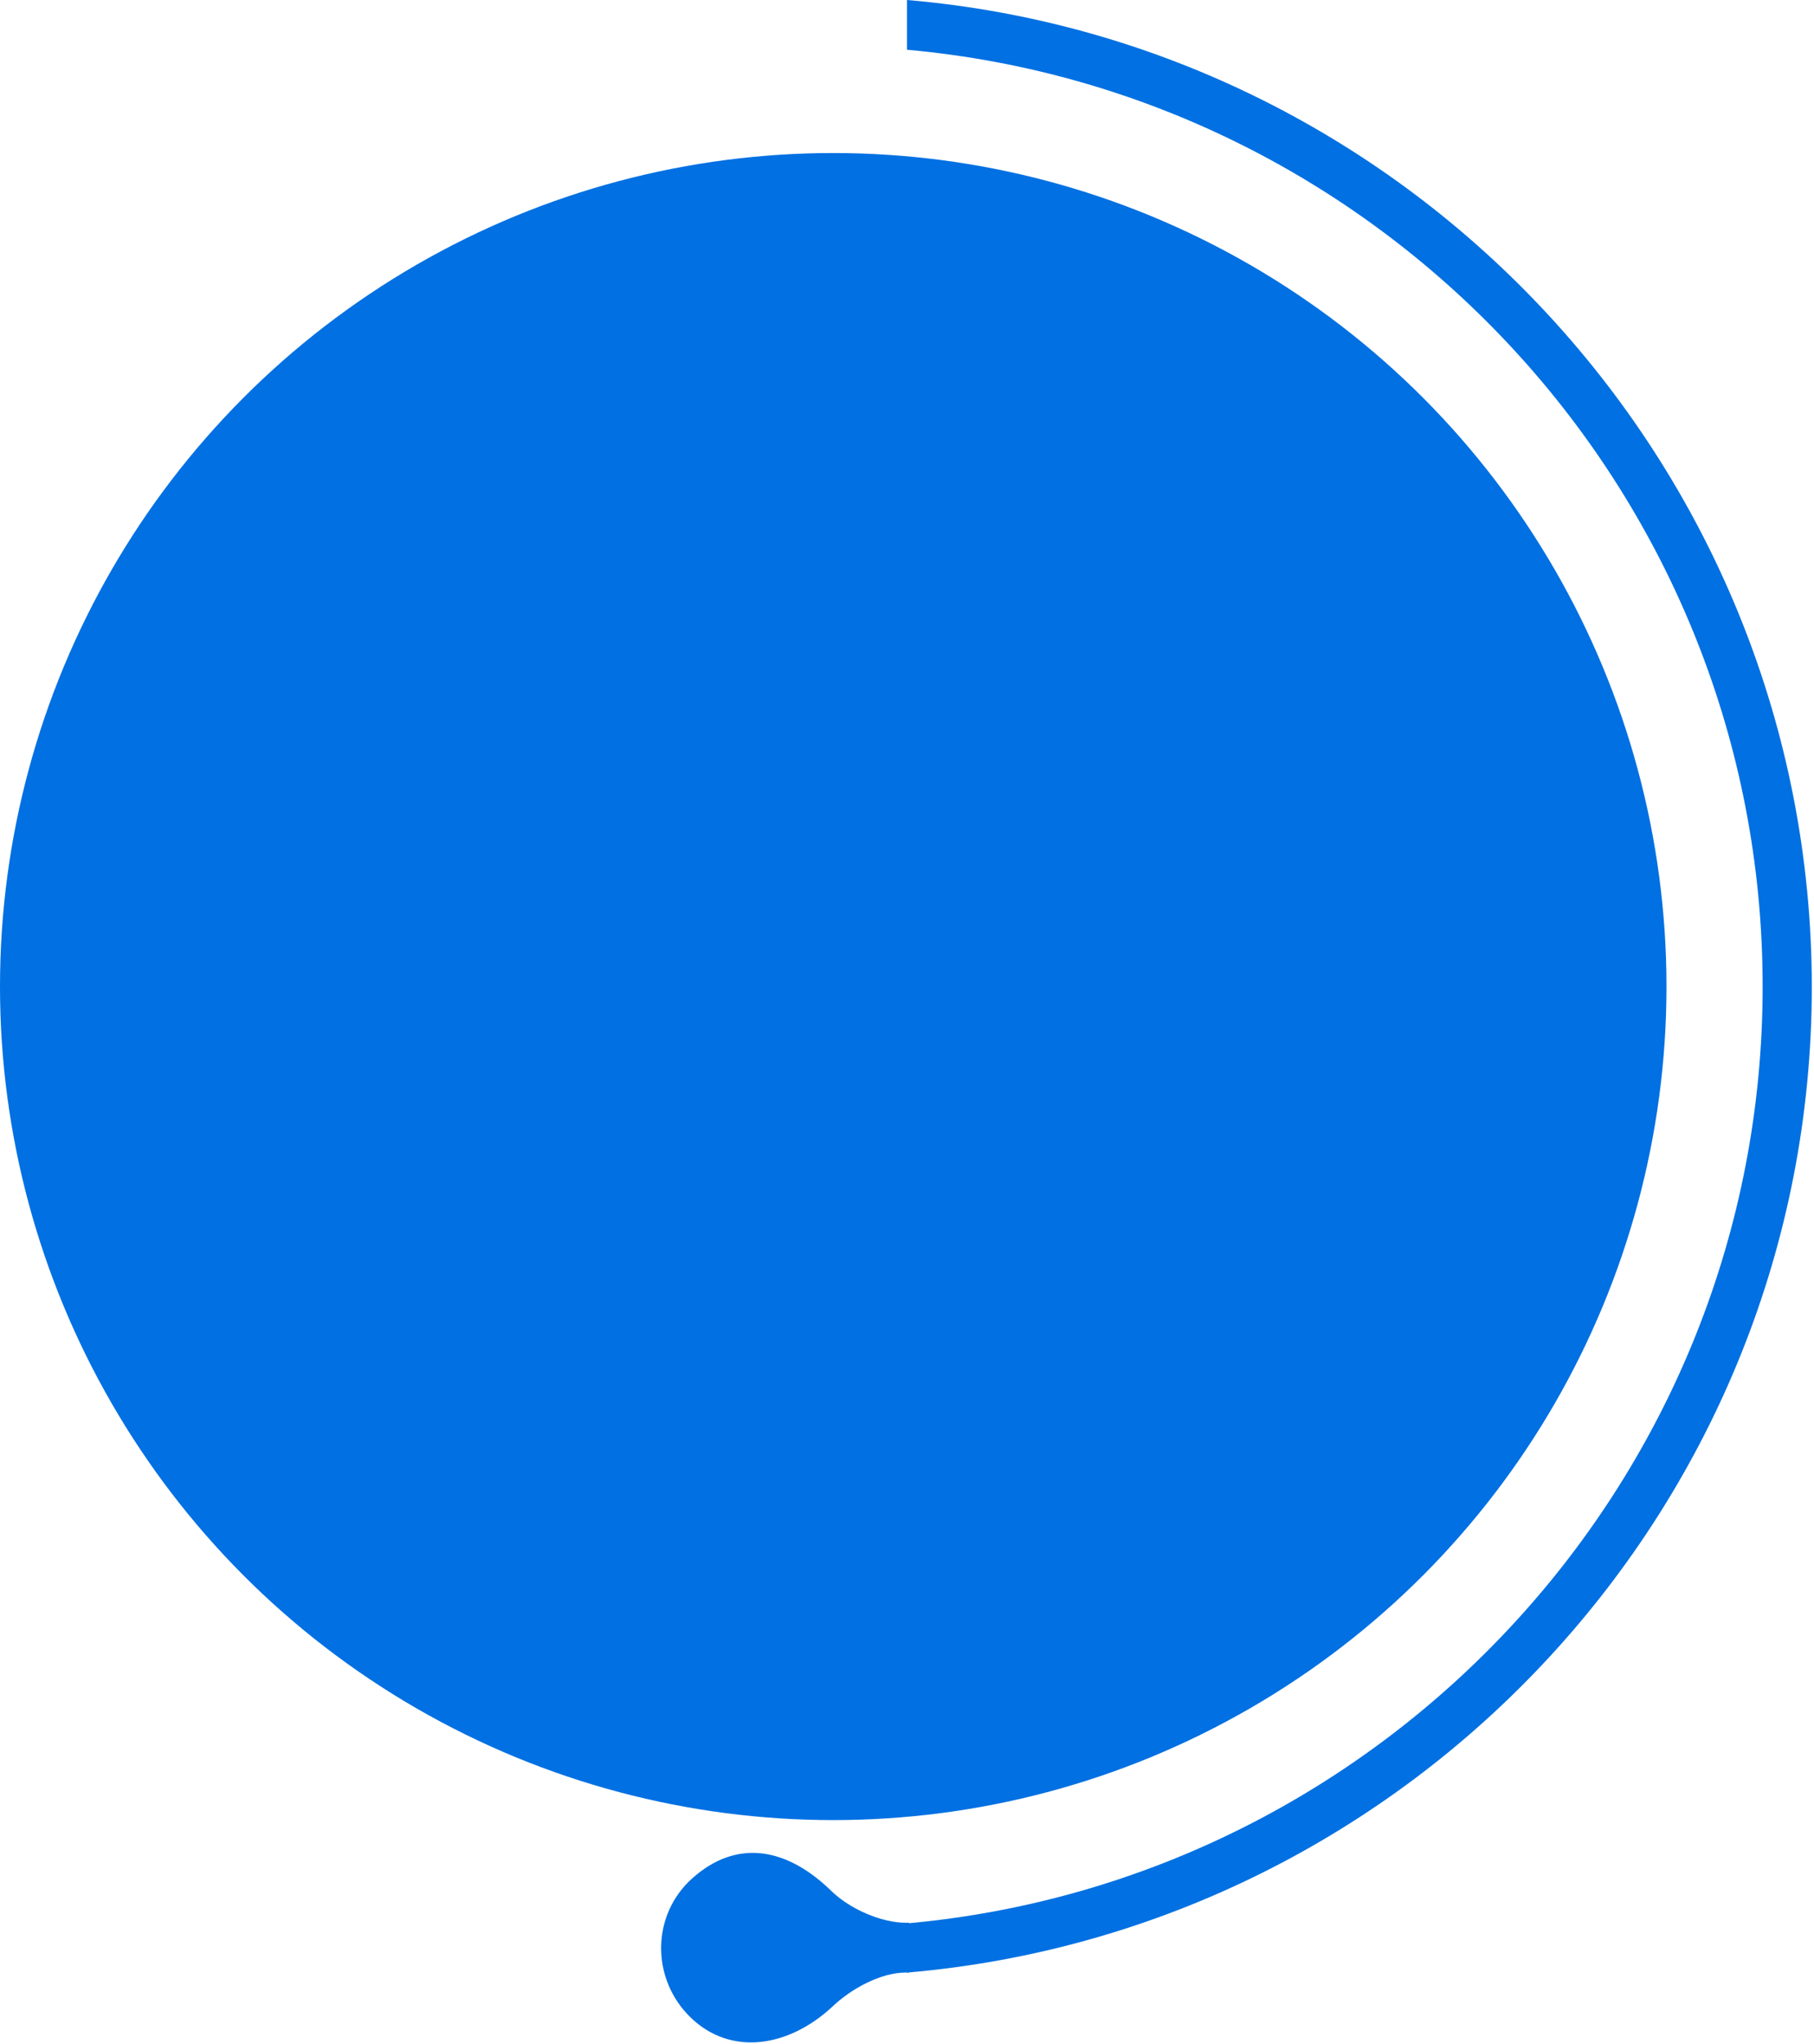
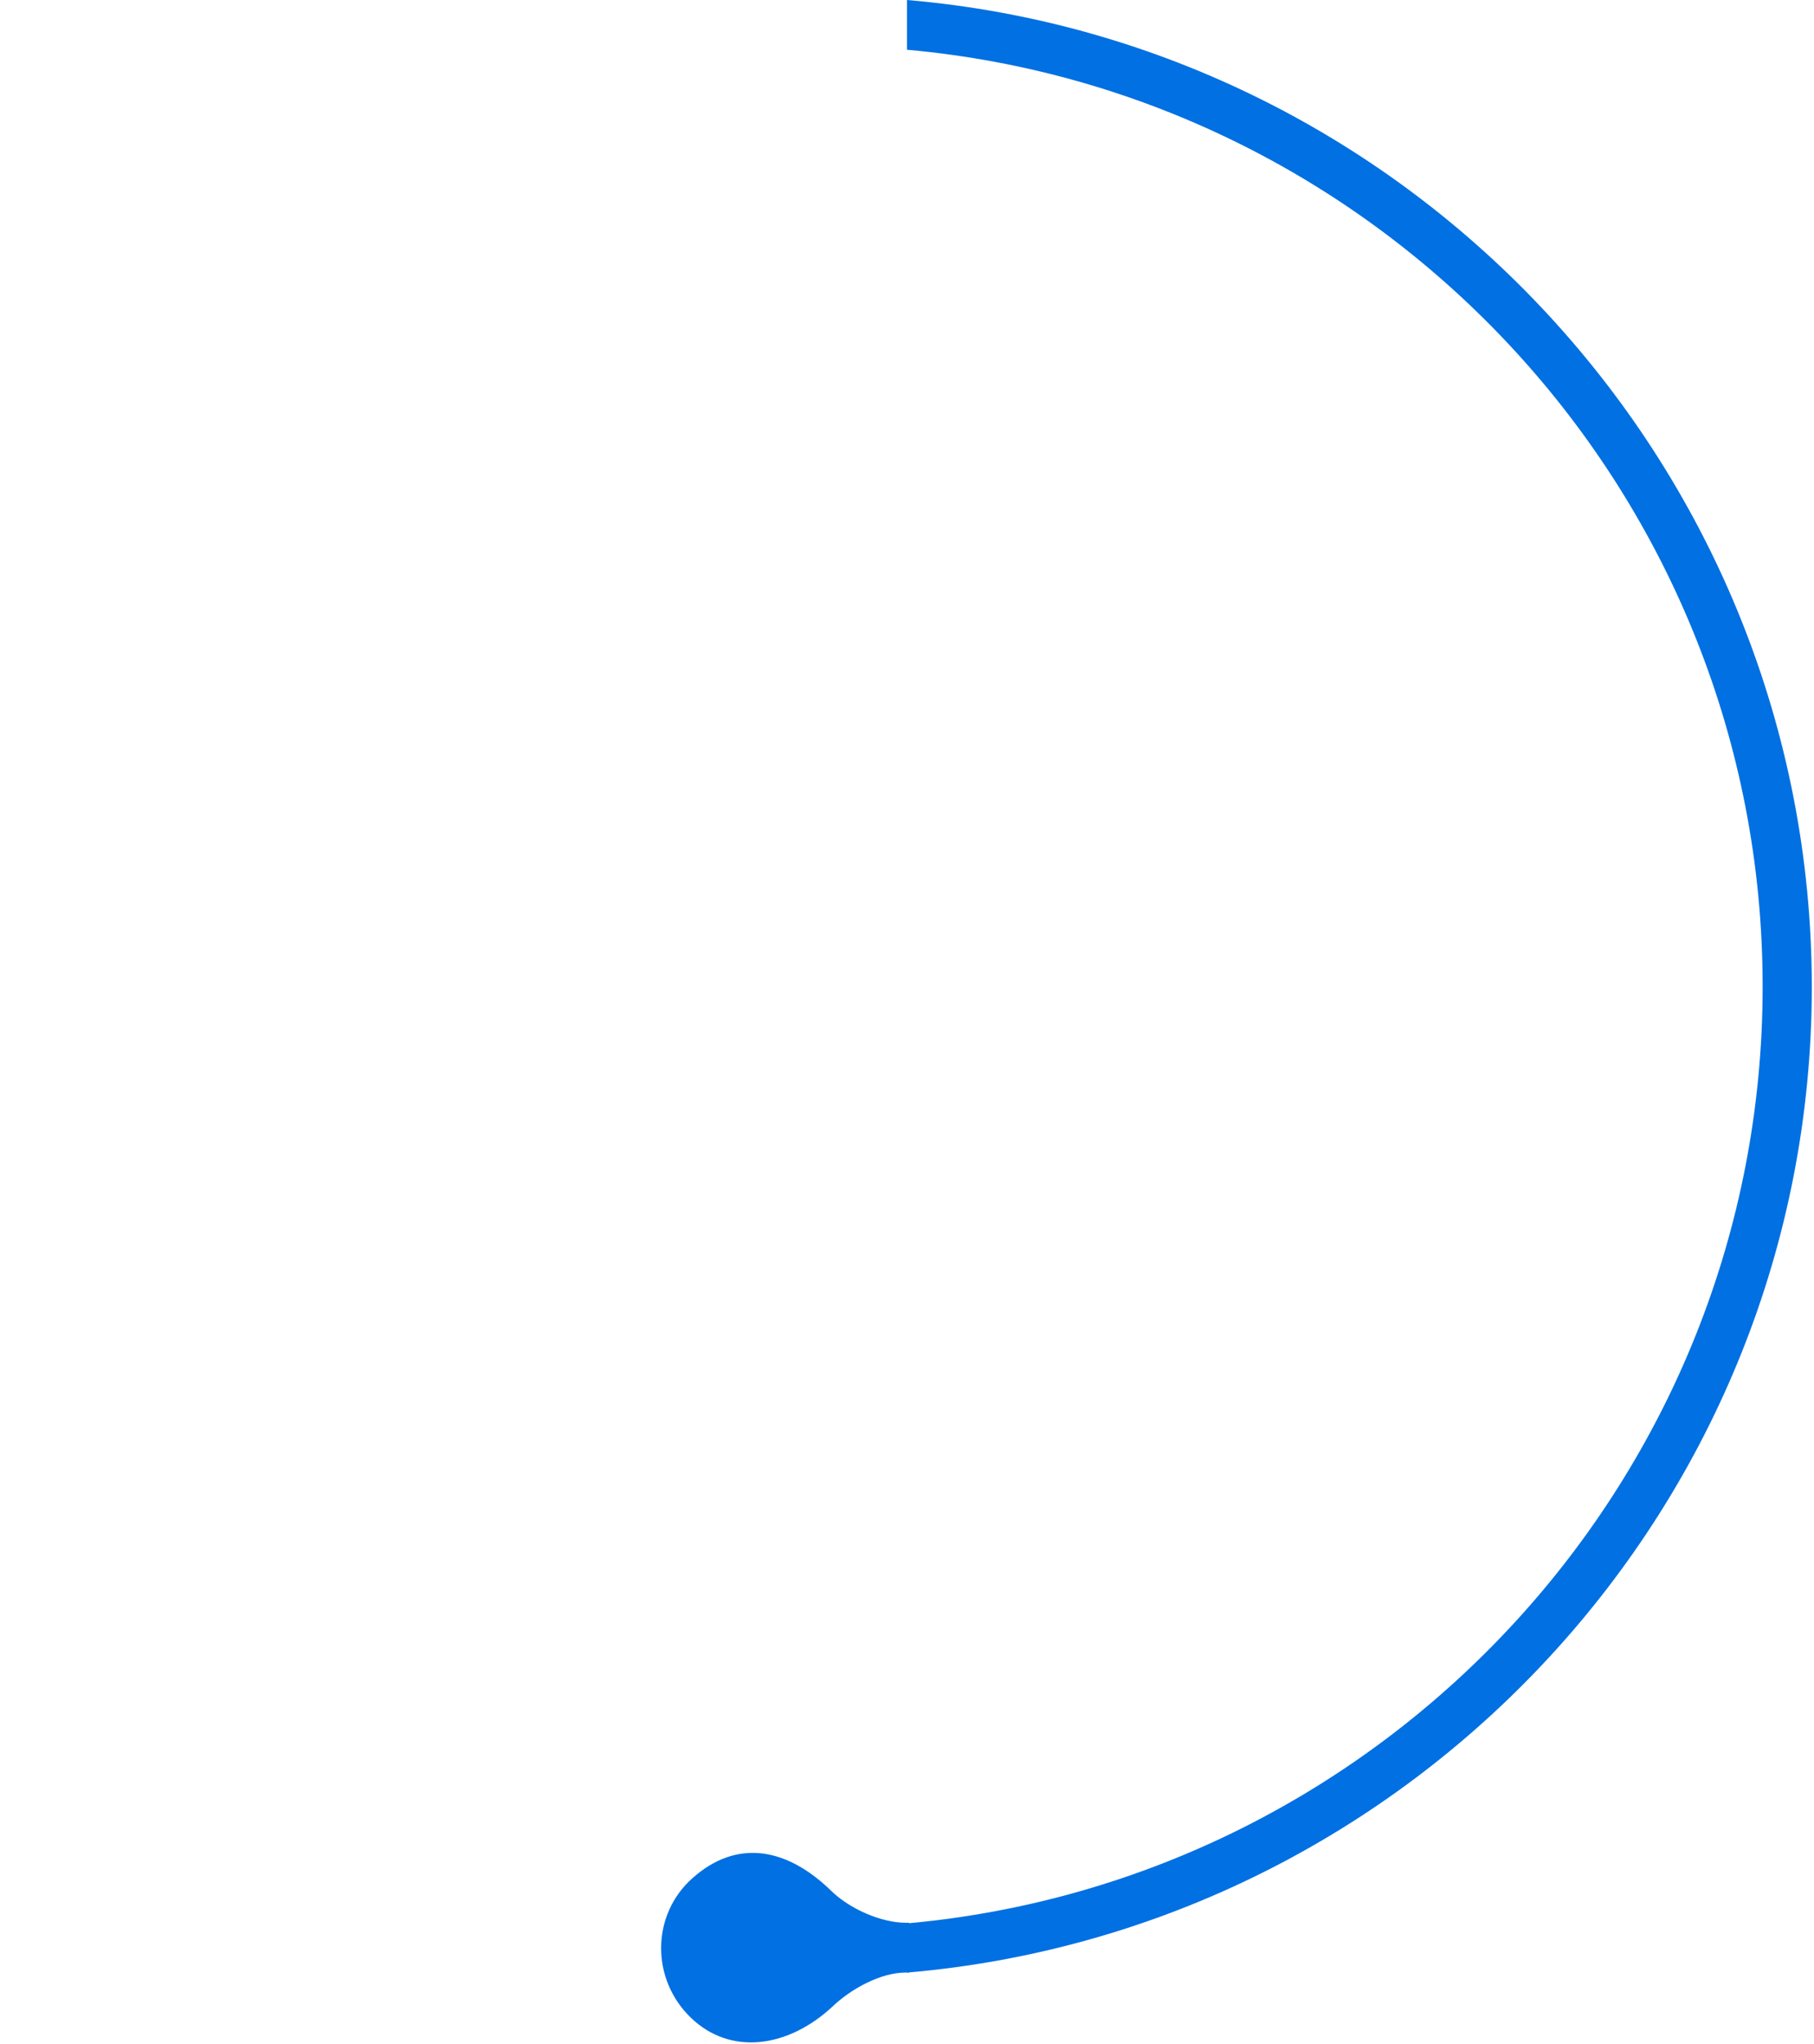
<svg xmlns="http://www.w3.org/2000/svg" width="332" height="374" viewBox="0 0 332 374" fill="none">
-   <path d="M165.776 360.889C165.976 360.889 166.176 360.889 166.376 360.889L166.376 351.789C166.176 351.789 165.976 351.789 165.876 351.789C161.176 351.789 155.476 349.189 152.176 345.989C143.876 337.889 134.776 336.489 126.776 343.589C119.176 350.289 119.076 362.089 126.476 369.189C133.676 376.089 144.076 374.689 152.176 367.289C155.676 363.889 161.176 360.889 165.776 360.889Z" fill="#0070E2" />
+   <path d="M165.776 360.889C165.976 360.889 166.176 360.889 166.376 360.889L166.376 351.789C166.176 351.789 165.976 351.789 165.876 351.789C161.176 351.789 155.476 349.189 152.176 345.989C143.876 337.889 134.776 336.489 126.776 343.589C119.176 350.289 119.076 362.089 126.476 369.189C133.676 376.089 144.076 374.689 152.176 367.289C155.676 363.889 161.176 360.889 165.776 360.889" fill="#0070E2" />
  <path d="M166 9.1C253.7 17 322.6 90.8 322.6 180.5C322.6 270.2 253.7 344 166 351.9L166 360.9C258.6 353 331.6 275.1 331.6 180.5C331.5 85.9 258.6 7.9 166 7.23861e-06L166 9.1Z" fill="#0070E2" />
-   <circle cx="152.5" cy="180.5" r="152.5" fill="#0070E2" />
</svg>